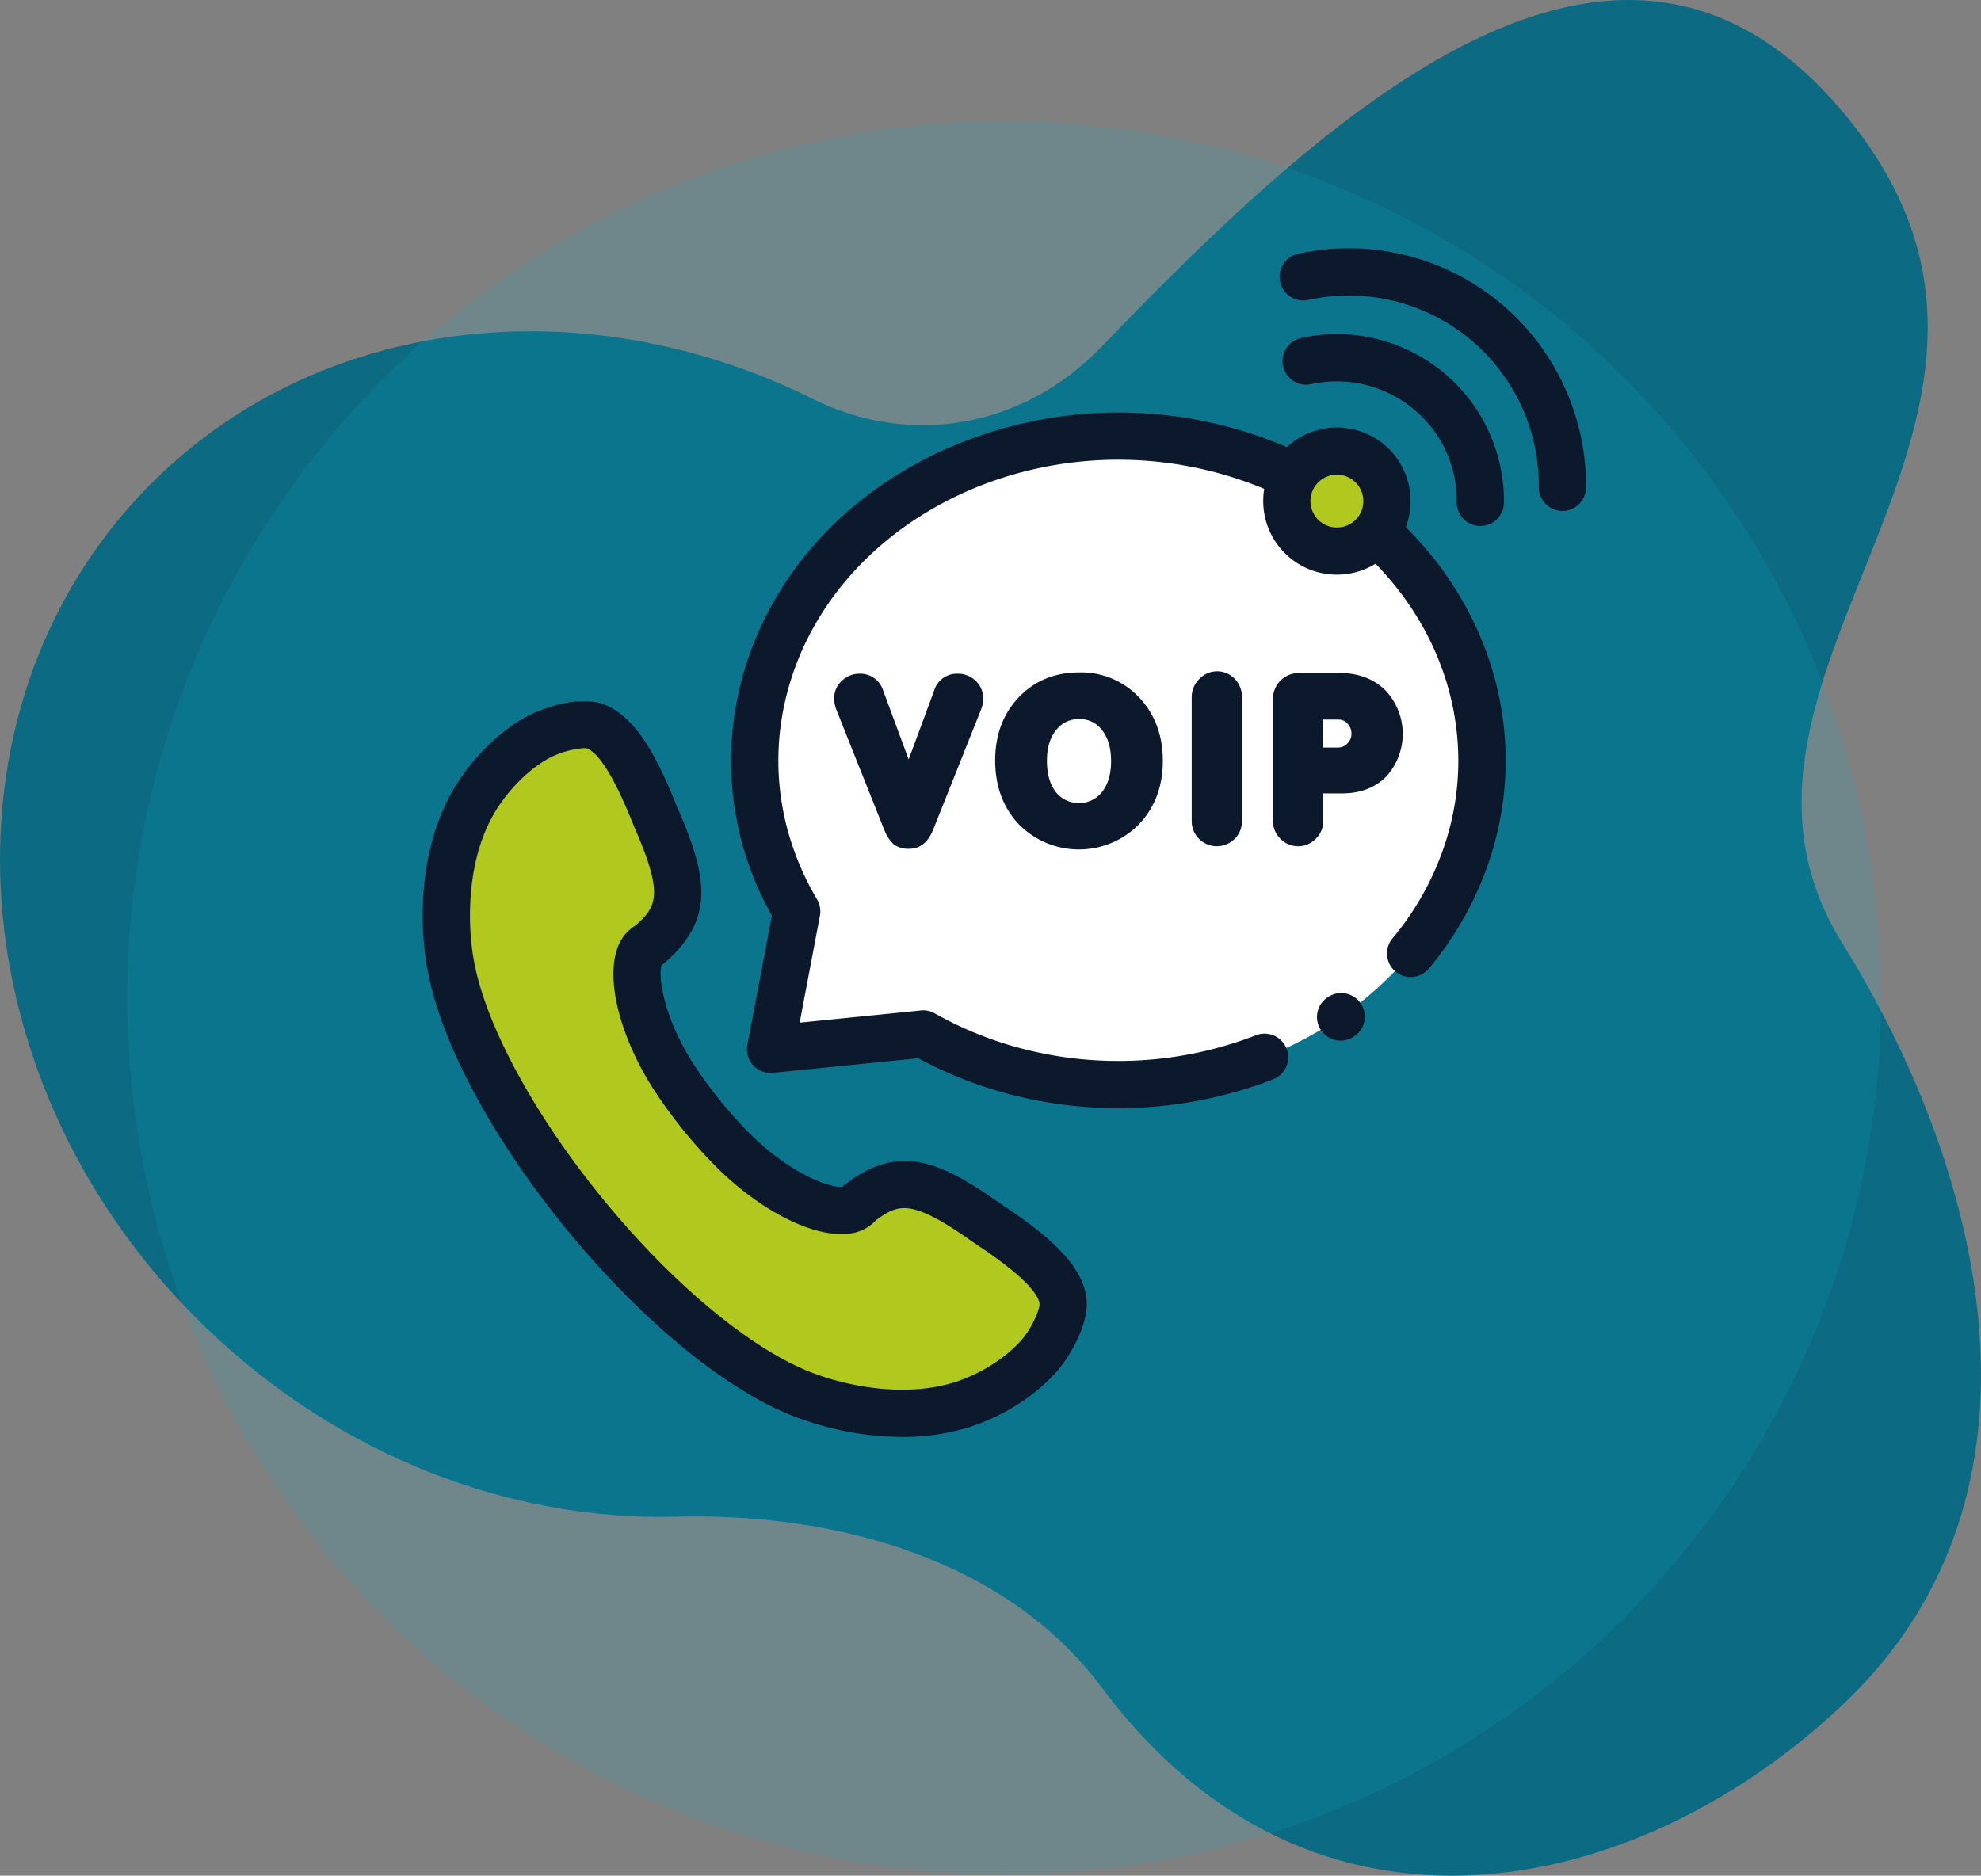
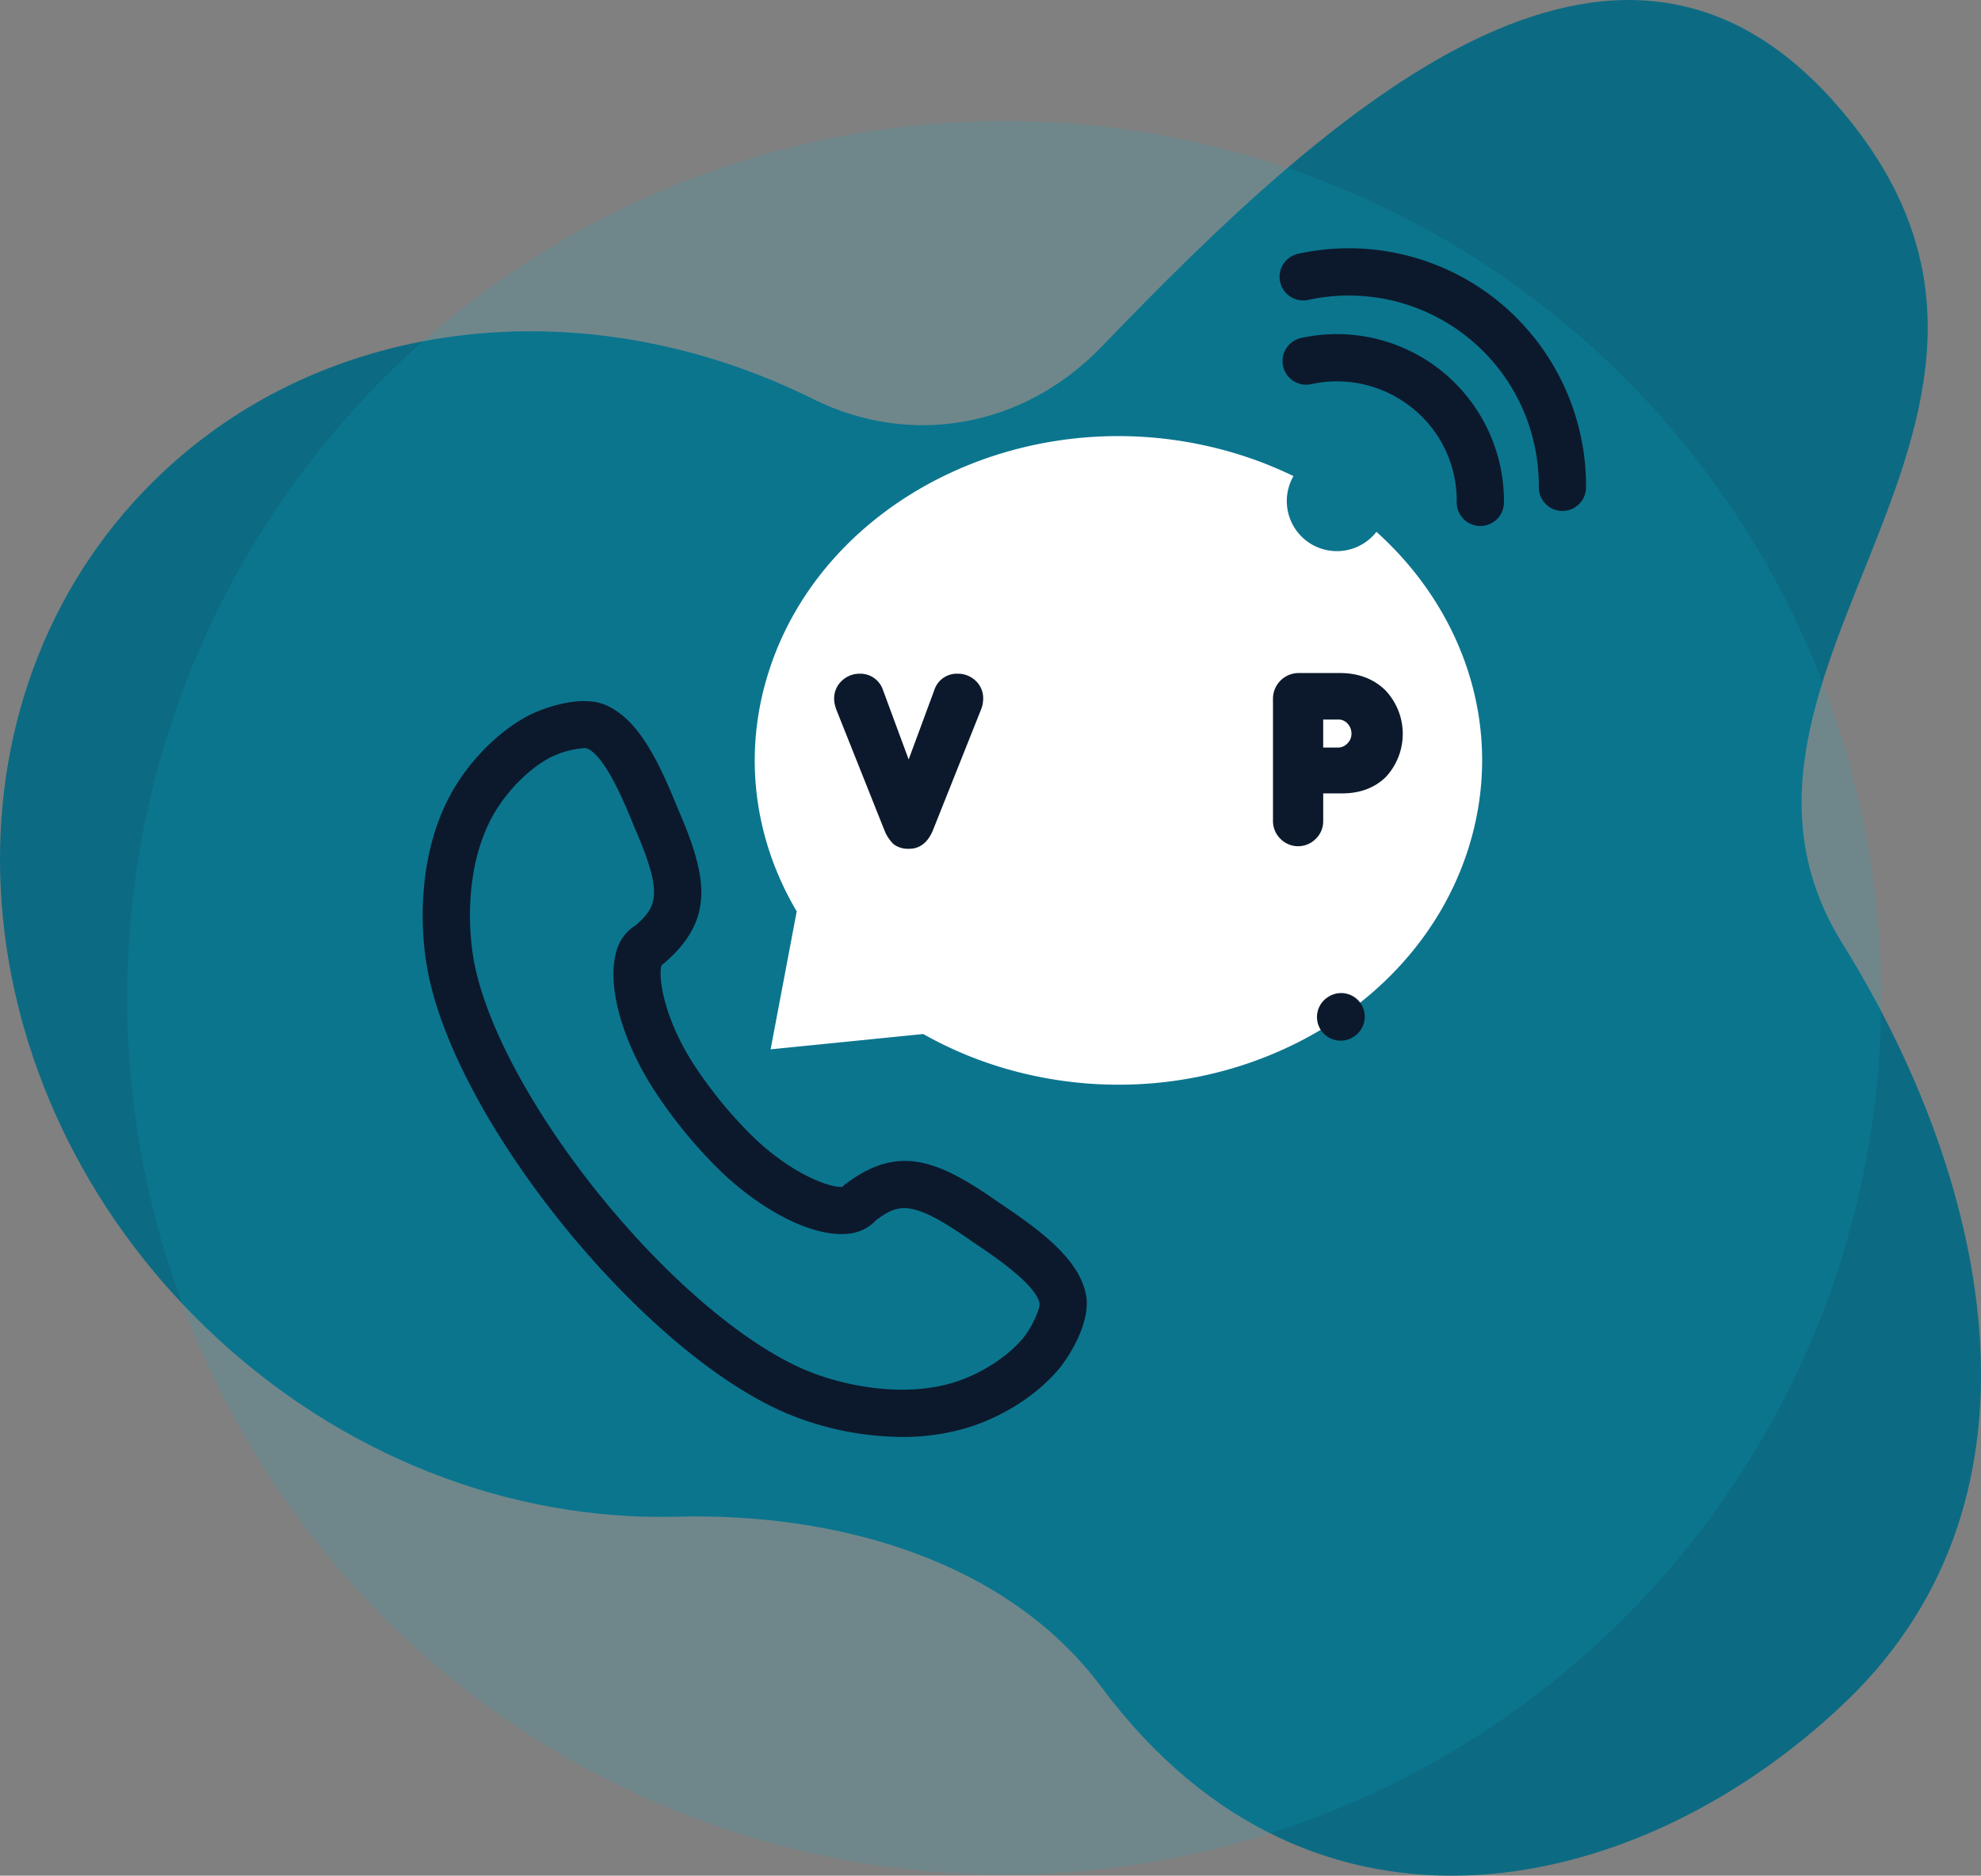
<svg xmlns="http://www.w3.org/2000/svg" width="638.163" height="604.373" viewBox="0 0 638.163 604.373">
  <rect x="0" y="0" width="638.163" height="604.373" fill="#808080" stroke="none" />
  <defs>
    <style>.a{fill:#0c6b83;}.b{fill:#0cb6d3;opacity:0.14;}.c{fill:#b1c91e;}.c,.d{fill-rule:evenodd;}.d{fill:#fff;}.e{fill:#0c192c;}</style>
  </defs>
  <g transform="translate(-1138.837 -303)">
    <g transform="translate(1154.496 80.675)">
      <g transform="translate(-15.659 222.325)">
        <path class="a" d="M10.347,380.3c-69.2,71.9-60.283,192.771,19.925,269.968,43.347,41.721,98.642,62.142,151.234,60.751,51.436-1.359,106.389,13.723,137.127,54.987,68.7,92.235,174.229,67.416,239.738,4.64,70.2-67.275,44.823-170.542-1.087-244.316-54.732-87.951,84.581-170.152-1.221-269.5-71.8-83.134-163.579.468-237.409,77.179-25.518,26.512-62.013,32.281-92.877,16.922C152.076,314.253,65.014,323.5,10.347,380.3Z" transform="translate(36.241 -222.325)" />
      </g>
    </g>
    <circle class="b" cx="282.5" cy="282.5" r="282.5" transform="translate(1179.833 342)" />
    <g transform="translate(1275 383)">
      <g transform="translate(7.6 60.515)">
-         <path class="c" d="M184.052,365.569c-19.887-14.055-28.277-15.671-40.7-6.274-4.7,6.575-24.458-.646-40.786-16.963-3.387-3.384-6.709-7.092-9.879-10.952-3.15-3.9-6.1-7.887-8.734-11.9-12.685-19.268-15.767-40.091-8.392-43.346,11.735-10.262,11.864-18.8,2.116-41.107C73.425,224.554,67.1,209.4,58.412,205.823c-4.789-1.961-14.1.991-18.421,3.276-8.626,4.55-16.714,13.149-21.5,21.772-8.906,15.972-9.9,37.376-6.578,53.477,9.555,46.367,67.079,116.894,110.5,135.583,15.119,6.531,36.3,9.874,53.748,4.4,9.427-2.954,19.5-9.12,25.691-16.641,3.106-3.749,7.872-12.264,6.922-17.351-1.724-9.248-15.315-18.5-24.718-24.767Zm0,0" transform="translate(-10.159 -112.211)" />
        <path class="d" d="M148.113,278.491l49.155-4.935-.023-.02a124.97,124.97,0,0,0,31.17,12.416c62.269,15.627,126.955-16.705,144.49-72.233,11.864-37.569-.885-76.111-29.635-101.977a16.138,16.138,0,0,1-26.725-17.956,125.945,125.945,0,0,0-24.633-8.944c-62.269-15.651-126.955,16.682-144.49,72.23-8.477,26.816-4.4,54.125,9.1,76.975Zm0,0" transform="translate(-43.629 -80.897)" />
-         <path class="c" d="M398,90.6a16.129,16.129,0,1,0,3.127,22.59A16.156,16.156,0,0,0,398,90.6Zm0,0" transform="translate(-101.359 -82.52)" />
      </g>
-       <path class="e" d="M350.164,107.674a23.777,23.777,0,0,0-7.869-27.336l-.009-.009a23.816,23.816,0,0,0-30.468,1.54,137.244,137.244,0,0,0-114.9,3.01c-29.15,14.569-50.218,38.483-59.324,67.327a101.226,101.226,0,0,0,8.36,80.611l-7.9,41.686a7.612,7.612,0,0,0,8.24,8.988l46.806-4.7a133.289,133.289,0,0,0,30.88,11.969,138.416,138.416,0,0,0,83.471-5.192,7.612,7.612,0,1,0-5.555-14.175,122.921,122.921,0,0,1-74.2,4.6,117.607,117.607,0,0,1-29.27-11.656,7.567,7.567,0,0,0-5.038-.877l-38.481,3.863,6.525-34.439a7.6,7.6,0,0,0-.929-5.292c-12.933-21.875-15.916-47.019-8.4-70.8,16.32-51.682,77.043-81.8,135.379-67.137a120.428,120.428,0,0,1,17.074,5.672,23.741,23.741,0,0,0,35.862,24.133c23.85,24.437,32.537,58.117,22.652,89.4a92.088,92.088,0,0,1-17.246,31.368,7.612,7.612,0,0,0,11.7,9.739A107.225,107.225,0,0,0,377.6,213.441c11.761-37.227,1.236-77.219-27.435-105.767Zm-27.345-1.622a8.517,8.517,0,1,1,11.945-1.651,8.528,8.528,0,0,1-11.945,1.651Zm0,0" transform="translate(-33.462 -17.812)" />
      <path class="e" d="M379.61,53.081a38.55,38.55,0,0,1,31.506,6.934,38.162,38.162,0,0,1,15.306,31.1,7.611,7.611,0,0,0,7.542,7.682h.07a7.611,7.611,0,0,0,7.609-7.542A53.824,53.824,0,0,0,376.382,38.2a7.613,7.613,0,1,0,3.229,14.879Zm0,0" transform="translate(-93.319 -9.315)" />
      <path class="e" d="M437.433,15.469A76.375,76.375,0,0,0,375.082,1.75a7.612,7.612,0,1,0,3.235,14.876A61.2,61.2,0,0,1,452.54,76.961a7.606,7.606,0,0,0,7.548,7.67.473.473,0,0,0,.064,0,7.61,7.61,0,0,0,7.609-7.551,76.755,76.755,0,0,0-30.328-61.615Zm0,0" transform="translate(-92.993 0)" />
      <path class="e" d="M185.8,356.736c-20.191-14.257-32.78-18.792-49.6-6.066a7.335,7.335,0,0,0-.976.88c-3.463.444-16.416-3.743-29.84-17.158-3.094-3.092-6.25-6.592-9.336-10.347-3.132-3.883-5.926-7.682-8.3-11.3-10.414-15.823-11.91-29.34-10.788-32.663a7.733,7.733,0,0,0,1.049-.768c15.9-13.9,14.005-27.143,4.12-49.792-5.841-14.391-12.466-28.8-23.394-33.294-8.363-3.428-20.785,1.432-24.855,3.585C24.434,204.789,15,214.3,9.28,224.606c-10.493,18.818-10.7,42.674-7.387,58.722,10.064,48.83,69.148,121.324,114.936,141.033a98.059,98.059,0,0,0,37.572,7.779,71.83,71.83,0,0,0,21.471-3.1c11.475-3.6,22.427-10.724,29.276-19.052,2.94-3.547,10.2-14.707,8.544-23.6-2.168-11.612-14.955-21.013-27.891-29.647Zm7.606,43.559c-4.912,5.97-13.582,11.548-22.088,14.216-16.638,5.219-36.5,1.04-48.462-4.126-19.326-8.319-43.647-28.966-65.057-55.233s-36.745-54.274-41-74.9v0c-2.633-12.758-2.7-33.046,5.78-48.246C26.892,224.25,34.115,216.9,41,213.269A29.152,29.152,0,0,1,51.969,210.2a3.593,3.593,0,0,1,.988.108c5.943,2.446,12.363,18.272,15.1,25.027.026.064.053.126.079.187,9.491,21.723,7.343,25.673.506,31.751a13.957,13.957,0,0,0-6.259,8.494c-3.182,10.794,1.9,29.019,12.641,45.339,2.642,4.024,5.73,8.231,9.216,12.553,3.442,4.19,6.934,8.059,10.379,11.5,13.821,13.81,30.635,22.471,41.85,21.541a14,14,0,0,0,9.611-4.415c7.331-5.453,11.636-6.753,31.018,6.943.056.038.111.079.167.117,6.072,4.047,20.285,13.529,21.451,19.774.172,1.829-2.414,7.679-5.309,11.177Zm0,0" transform="translate(0 -49.14)" />
      <path class="e" d="M209.465,188.527,201.2,210.88l-8.261-22.354-.02-.044a7.677,7.677,0,0,0-7.486-5.236,8.214,8.214,0,0,0-5.78,2.306,7.665,7.665,0,0,0-2.457,5.625,9.907,9.907,0,0,0,.193,1.94c.132.5.26.993.432,1.487l.02.067,15.531,38.972.02.02a12.268,12.268,0,0,0,3,4.55,7.827,7.827,0,0,0,5.026,1.443c3.86,0,6.277-2.674,7.635-6.057l15.487-38.863a9.482,9.482,0,0,0,.669-3.556,7.673,7.673,0,0,0-2.417-5.648,8.212,8.212,0,0,0-5.8-2.285,7.6,7.6,0,0,0-7.53,5.28Zm0,0" transform="translate(-44.646 -46.17)" />
      <path class="e" d="M402.256,188.389c-3.989-3.837-9.035-5.432-14.514-5.432H374.476a8.286,8.286,0,0,0-8.3,8.363v39.208a8.021,8.021,0,0,0,2.4,5.841,7.969,7.969,0,0,0,11.387,0,7.779,7.779,0,0,0,2.393-5.689v-8.944h6.084c5.347,0,10.289-1.531,14.149-5.347a20.427,20.427,0,0,0-.324-28Zm-12.121,17.266a4.145,4.145,0,0,1-3.018,1.315h-4.766v-9.032h4.83a3.887,3.887,0,0,1,3,1.294,4.609,4.609,0,0,1,1.274,3.319,4.227,4.227,0,0,1-1.318,3.1Zm0,0" transform="translate(-92.258 -46.097)" />
-       <path class="e" d="M273.612,182.7c-7.594,0-14.236,2.5-19.5,8.039-5.327,5.628-7.571,12.632-7.571,20.329,0,7.758,2.244,14.85,7.612,20.542a27.148,27.148,0,0,0,38.825-.088c5.283-5.669,7.571-12.609,7.571-20.305,0-7.717-2.244-14.745-7.571-20.39a25.5,25.5,0,0,0-19.367-8.126Zm7.288,38.6a9.511,9.511,0,0,1-14.73.044c-2.285-2.867-2.954-6.616-2.954-10.2,0-3.556.71-7.136,3.018-9.938a8.969,8.969,0,0,1,7.314-3.468,8.825,8.825,0,0,1,7.375,3.468c2.265,2.846,2.954,6.51,2.954,10.066,0,3.58-.71,7.179-2.978,10.023Zm0,0" transform="translate(-62.117 -46.032)" />
-       <path class="e" d="M333.565,184.752a8.073,8.073,0,0,0-2.393,5.689v40.05A8.1,8.1,0,0,0,345,236.2a7.729,7.729,0,0,0,2.352-5.648V190.441a8.11,8.11,0,0,0-2.308-5.777,7.832,7.832,0,0,0-11.475.088Zm0,0" transform="translate(-83.44 -45.908)" />
      <path class="e" d="M388.7,322.085l-.131.085a7.613,7.613,0,1,0,8.448,12.667l.129-.085a7.612,7.612,0,0,0-8.445-12.667Zm0,0" transform="translate(-97.047 -80.828)" />
    </g>
  </g>
</svg>